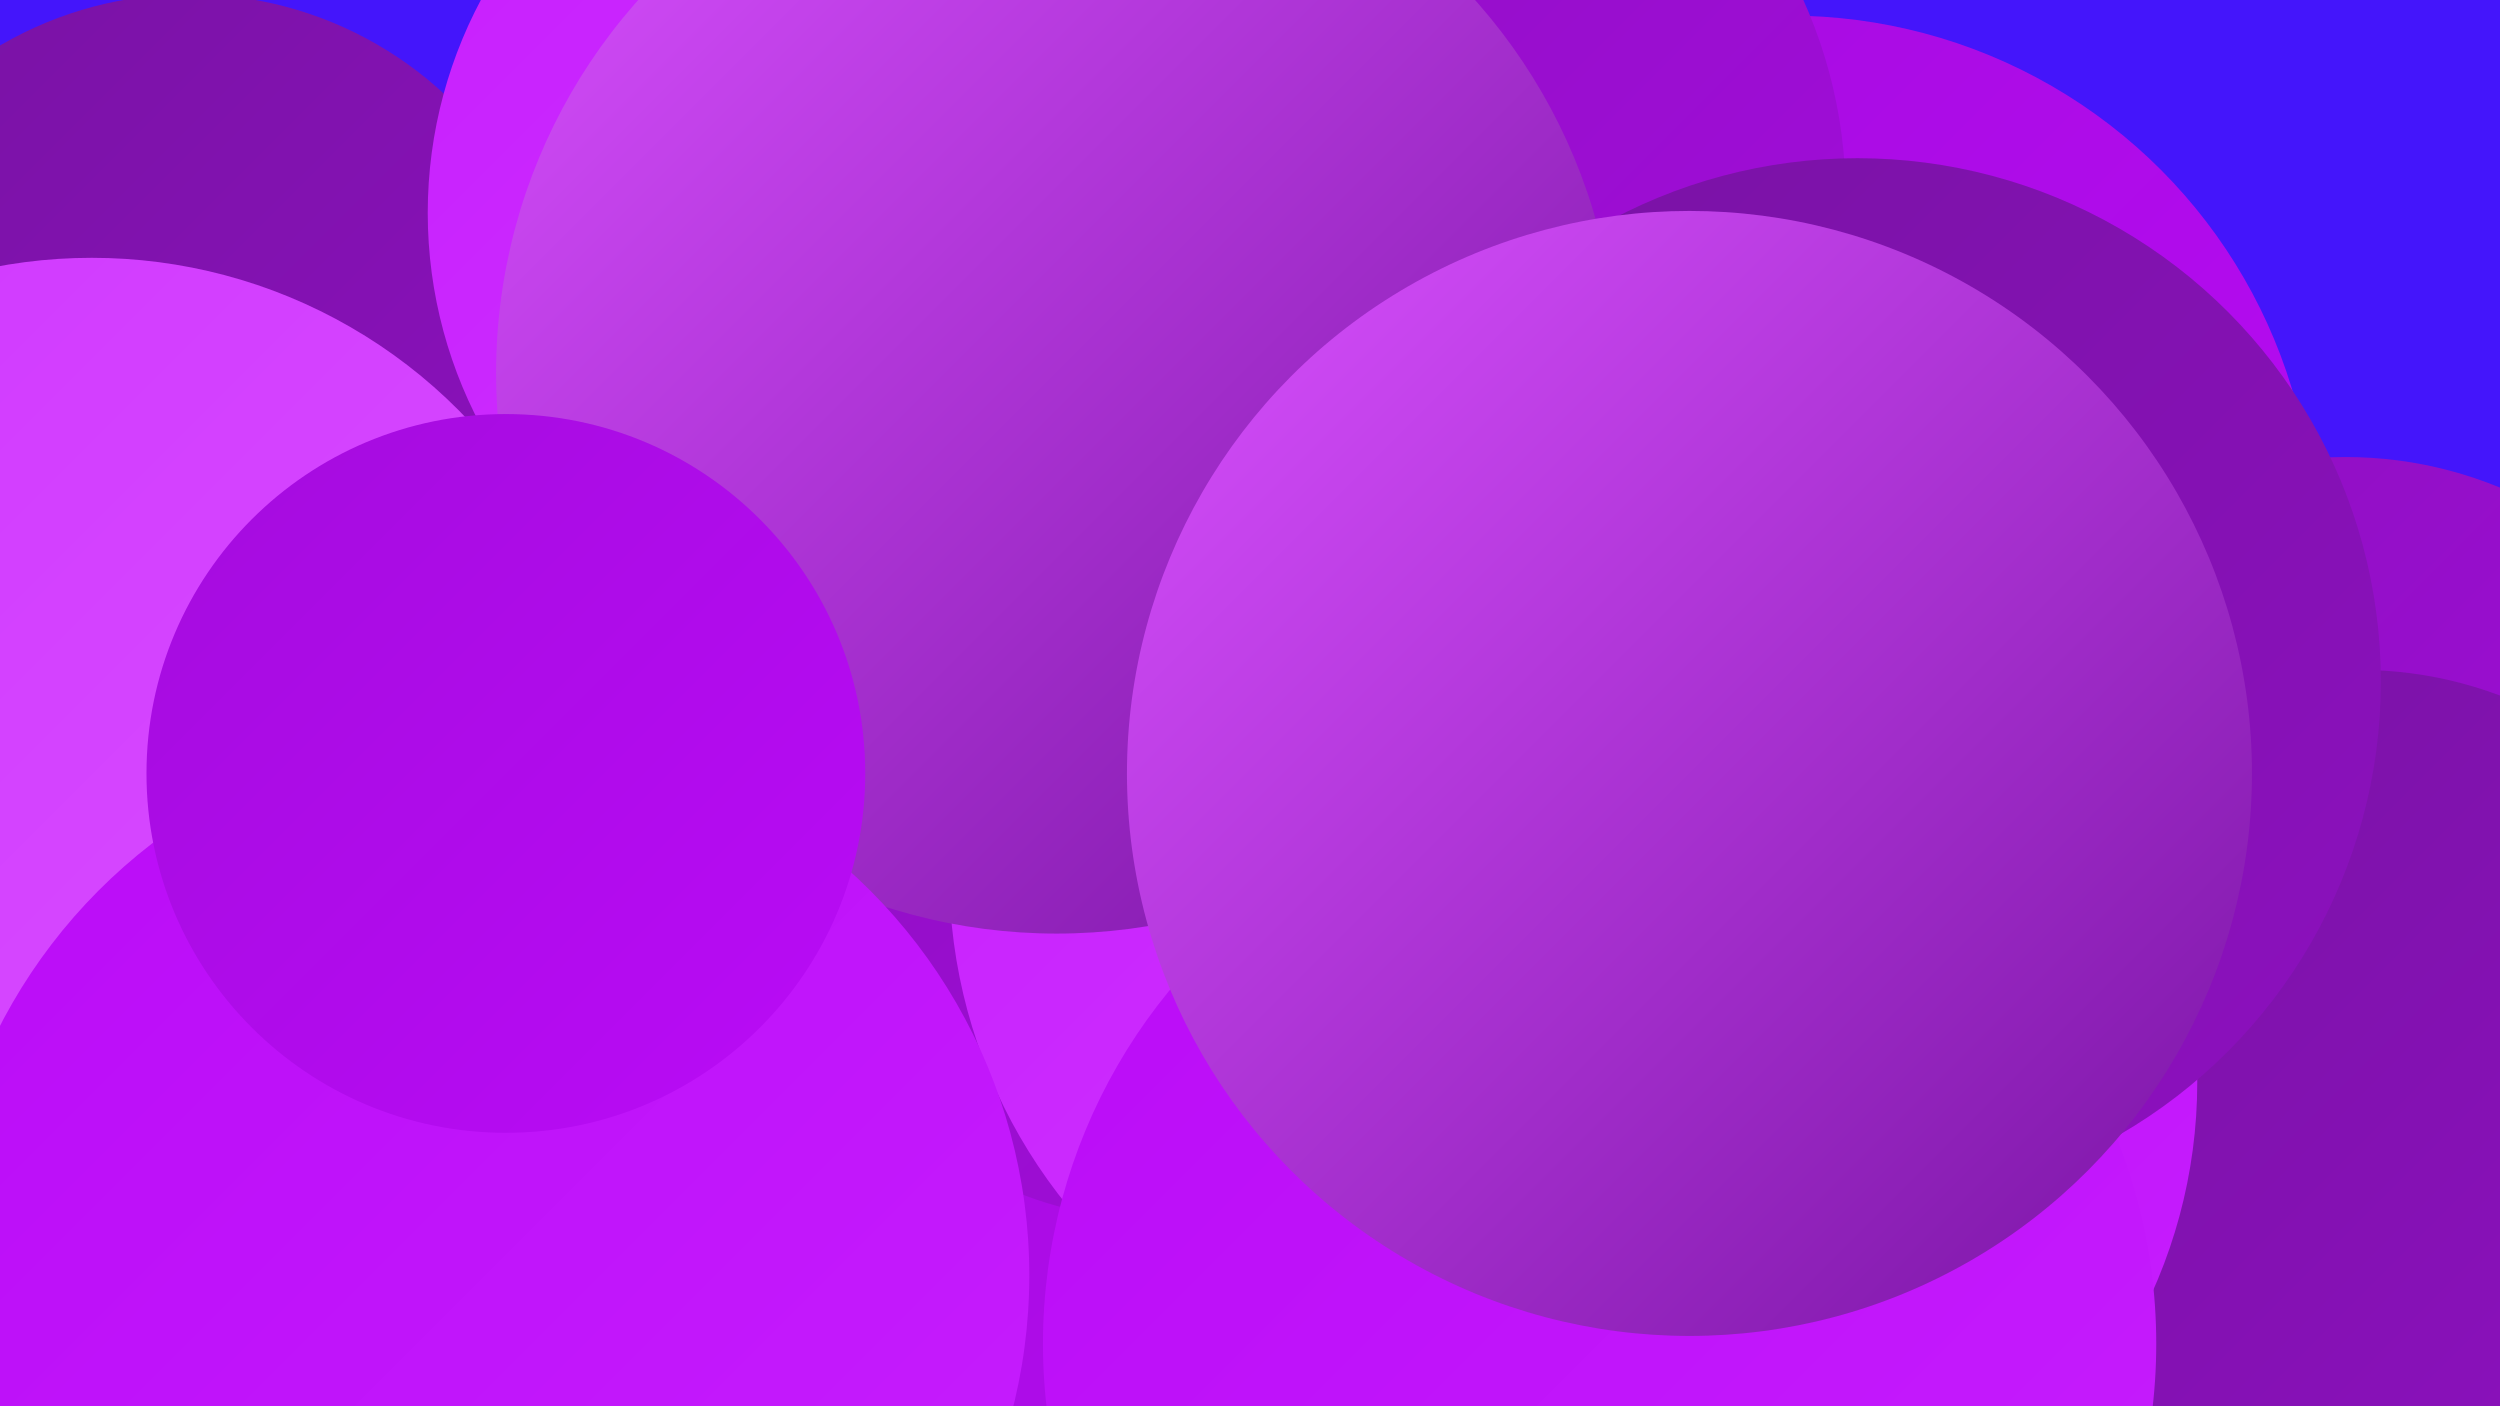
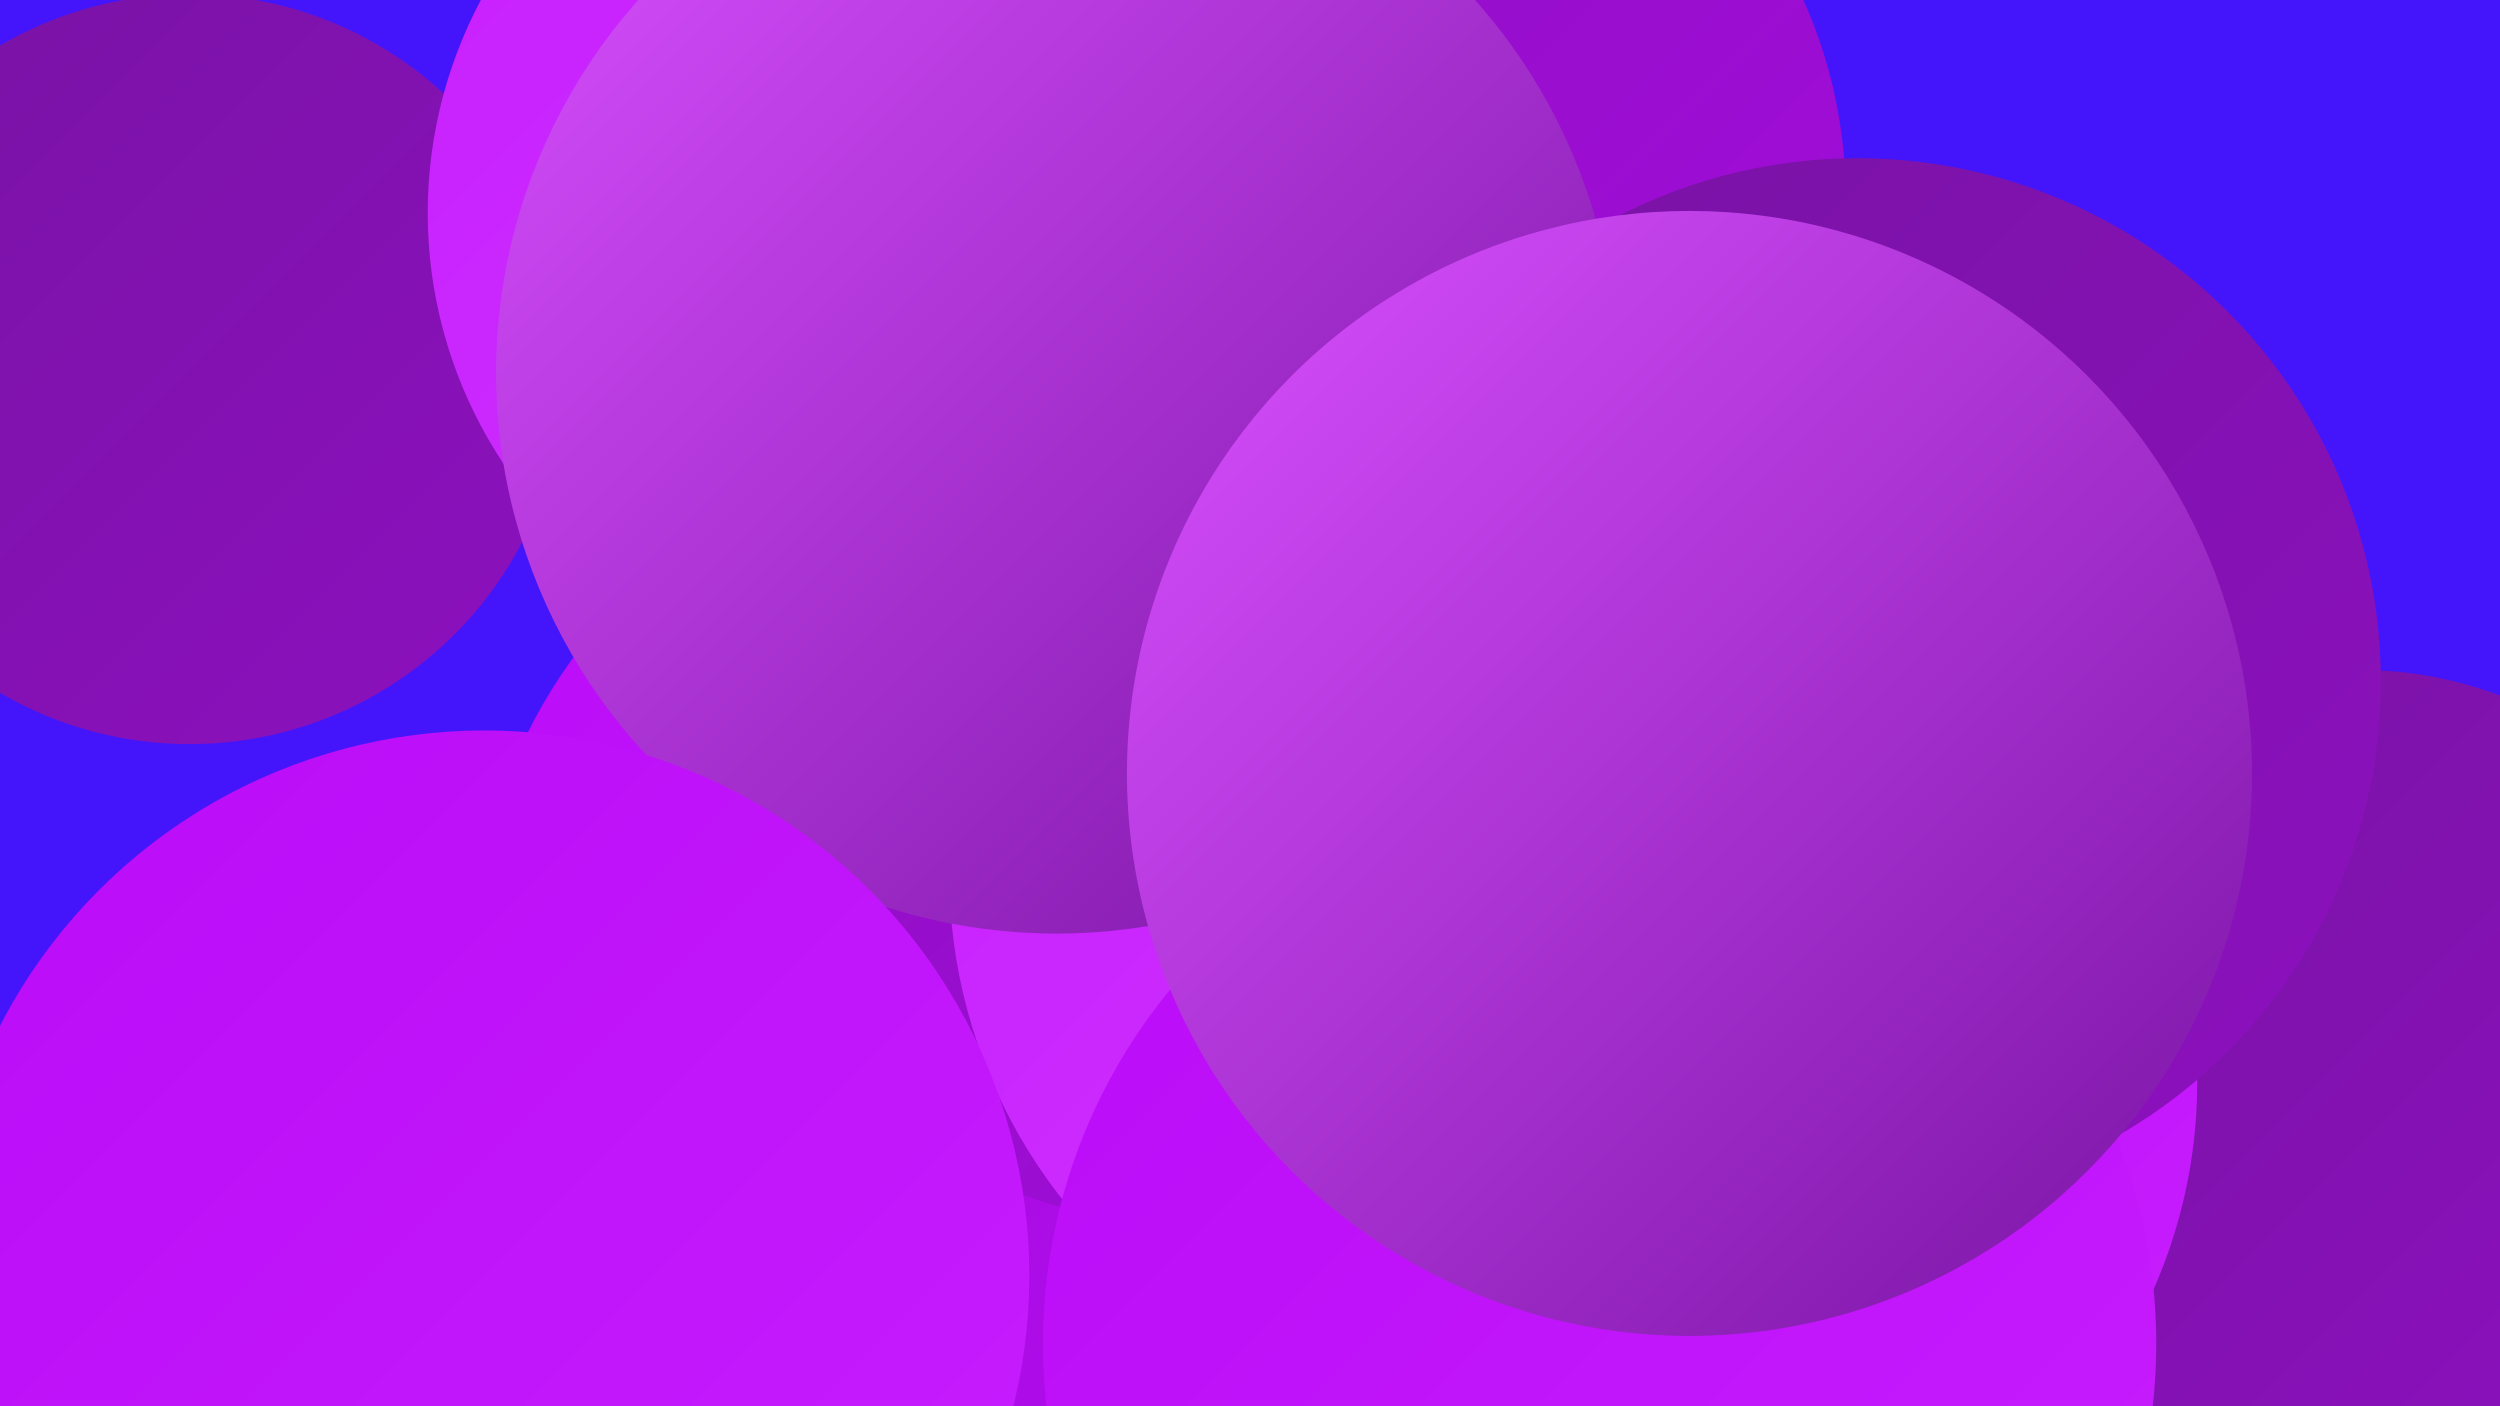
<svg xmlns="http://www.w3.org/2000/svg" width="1280" height="720">
  <defs>
    <linearGradient id="grad0" x1="0%" y1="0%" x2="100%" y2="100%">
      <stop offset="0%" style="stop-color:#7813a3;stop-opacity:1" />
      <stop offset="100%" style="stop-color:#8d10bf;stop-opacity:1" />
    </linearGradient>
    <linearGradient id="grad1" x1="0%" y1="0%" x2="100%" y2="100%">
      <stop offset="0%" style="stop-color:#8d10bf;stop-opacity:1" />
      <stop offset="100%" style="stop-color:#a40cdd;stop-opacity:1" />
    </linearGradient>
    <linearGradient id="grad2" x1="0%" y1="0%" x2="100%" y2="100%">
      <stop offset="0%" style="stop-color:#a40cdd;stop-opacity:1" />
      <stop offset="100%" style="stop-color:#ba0bf7;stop-opacity:1" />
    </linearGradient>
    <linearGradient id="grad3" x1="0%" y1="0%" x2="100%" y2="100%">
      <stop offset="0%" style="stop-color:#ba0bf7;stop-opacity:1" />
      <stop offset="100%" style="stop-color:#c71efe;stop-opacity:1" />
    </linearGradient>
    <linearGradient id="grad4" x1="0%" y1="0%" x2="100%" y2="100%">
      <stop offset="0%" style="stop-color:#c71efe;stop-opacity:1" />
      <stop offset="100%" style="stop-color:#d037ff;stop-opacity:1" />
    </linearGradient>
    <linearGradient id="grad5" x1="0%" y1="0%" x2="100%" y2="100%">
      <stop offset="0%" style="stop-color:#d037ff;stop-opacity:1" />
      <stop offset="100%" style="stop-color:#d950ff;stop-opacity:1" />
    </linearGradient>
    <linearGradient id="grad6" x1="0%" y1="0%" x2="100%" y2="100%">
      <stop offset="0%" style="stop-color:#d950ff;stop-opacity:1" />
      <stop offset="100%" style="stop-color:#7813a3;stop-opacity:1" />
    </linearGradient>
  </defs>
  <rect width="1280" height="720" fill="#4415fb" />
  <circle cx="511" cy="495" r="269" fill="url(#grad3)" />
  <circle cx="527" cy="186" r="269" fill="url(#grad2)" />
-   <circle cx="1201" cy="441" r="207" fill="url(#grad1)" />
  <circle cx="1208" cy="547" r="204" fill="url(#grad0)" />
-   <circle cx="916" cy="277" r="269" fill="url(#grad2)" />
-   <circle cx="314" cy="548" r="196" fill="url(#grad0)" />
  <circle cx="97" cy="189" r="192" fill="url(#grad0)" />
  <circle cx="451" cy="109" r="232" fill="url(#grad4)" />
  <circle cx="742" cy="586" r="274" fill="url(#grad2)" />
  <circle cx="590" cy="440" r="184" fill="url(#grad1)" />
  <circle cx="756" cy="447" r="270" fill="url(#grad4)" />
  <circle cx="699" cy="101" r="246" fill="url(#grad1)" />
-   <circle cx="47" cy="397" r="265" fill="url(#grad5)" />
  <circle cx="541" cy="191" r="287" fill="url(#grad6)" />
  <circle cx="248" cy="653" r="279" fill="url(#grad3)" />
  <circle cx="862" cy="554" r="263" fill="url(#grad3)" />
-   <circle cx="259" cy="396" r="184" fill="url(#grad2)" />
  <circle cx="819" cy="688" r="285" fill="url(#grad3)" />
  <circle cx="951" cy="349" r="268" fill="url(#grad0)" />
  <circle cx="865" cy="396" r="288" fill="url(#grad6)" />
</svg>